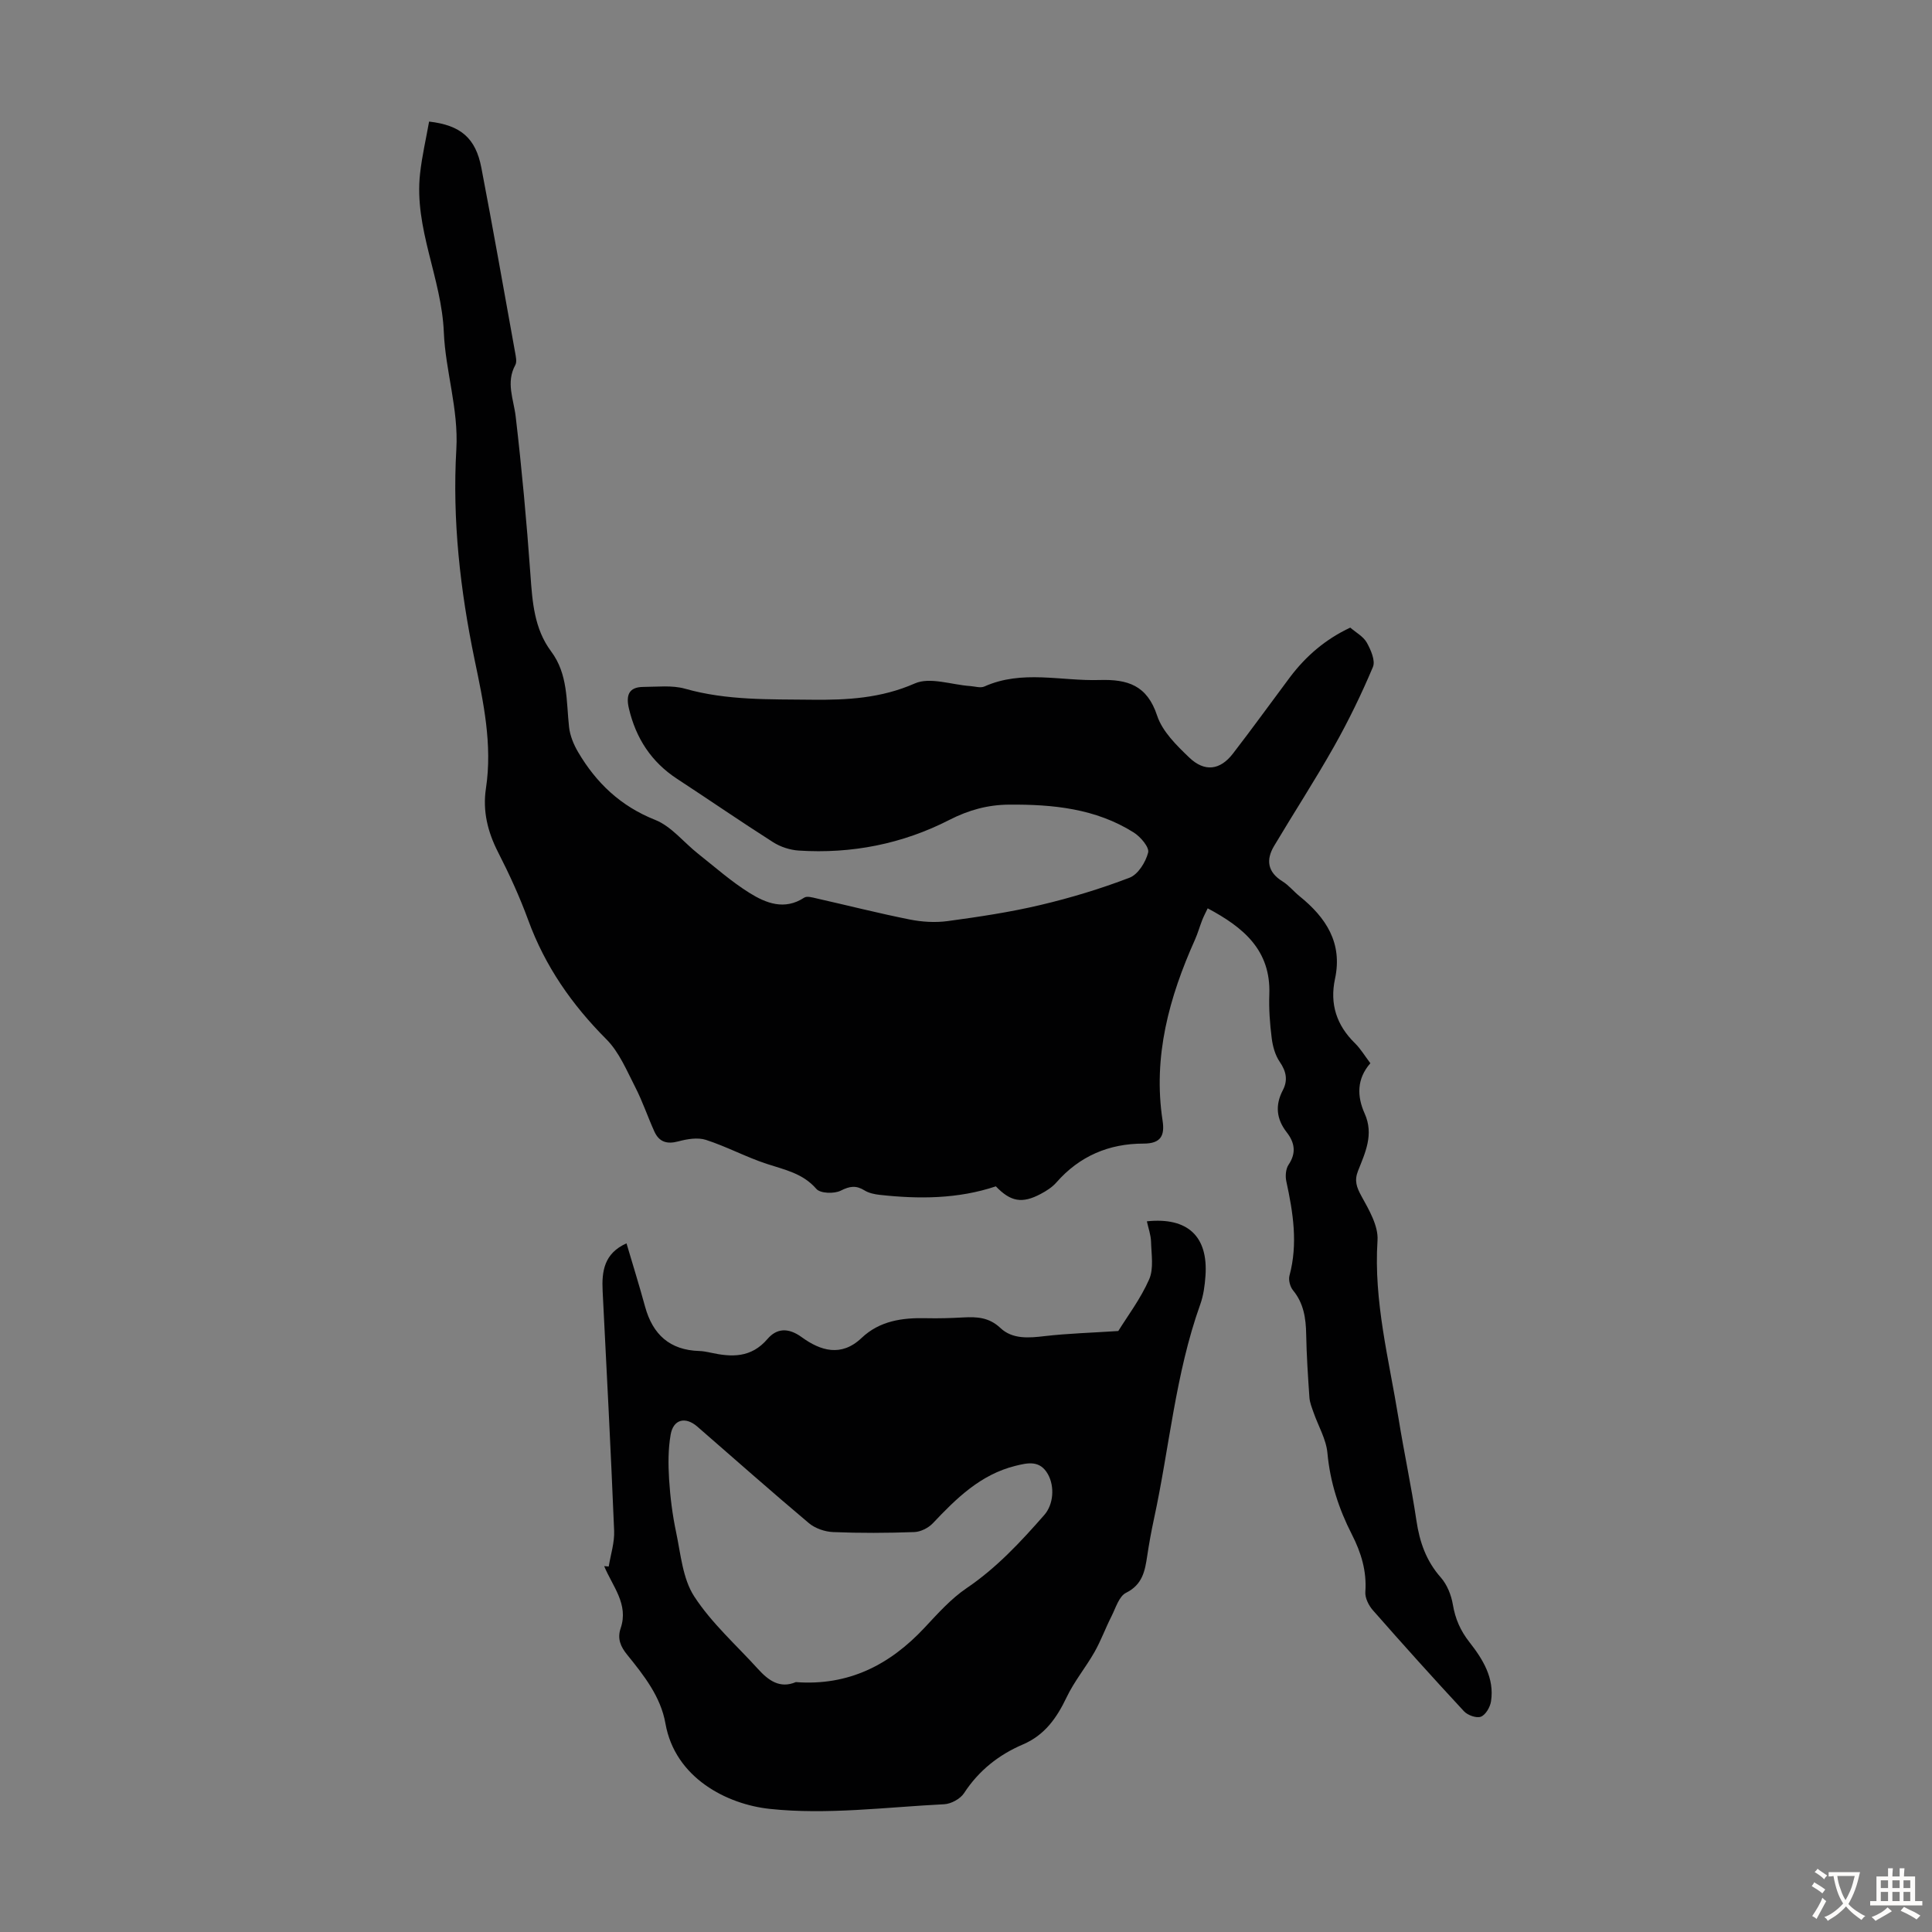
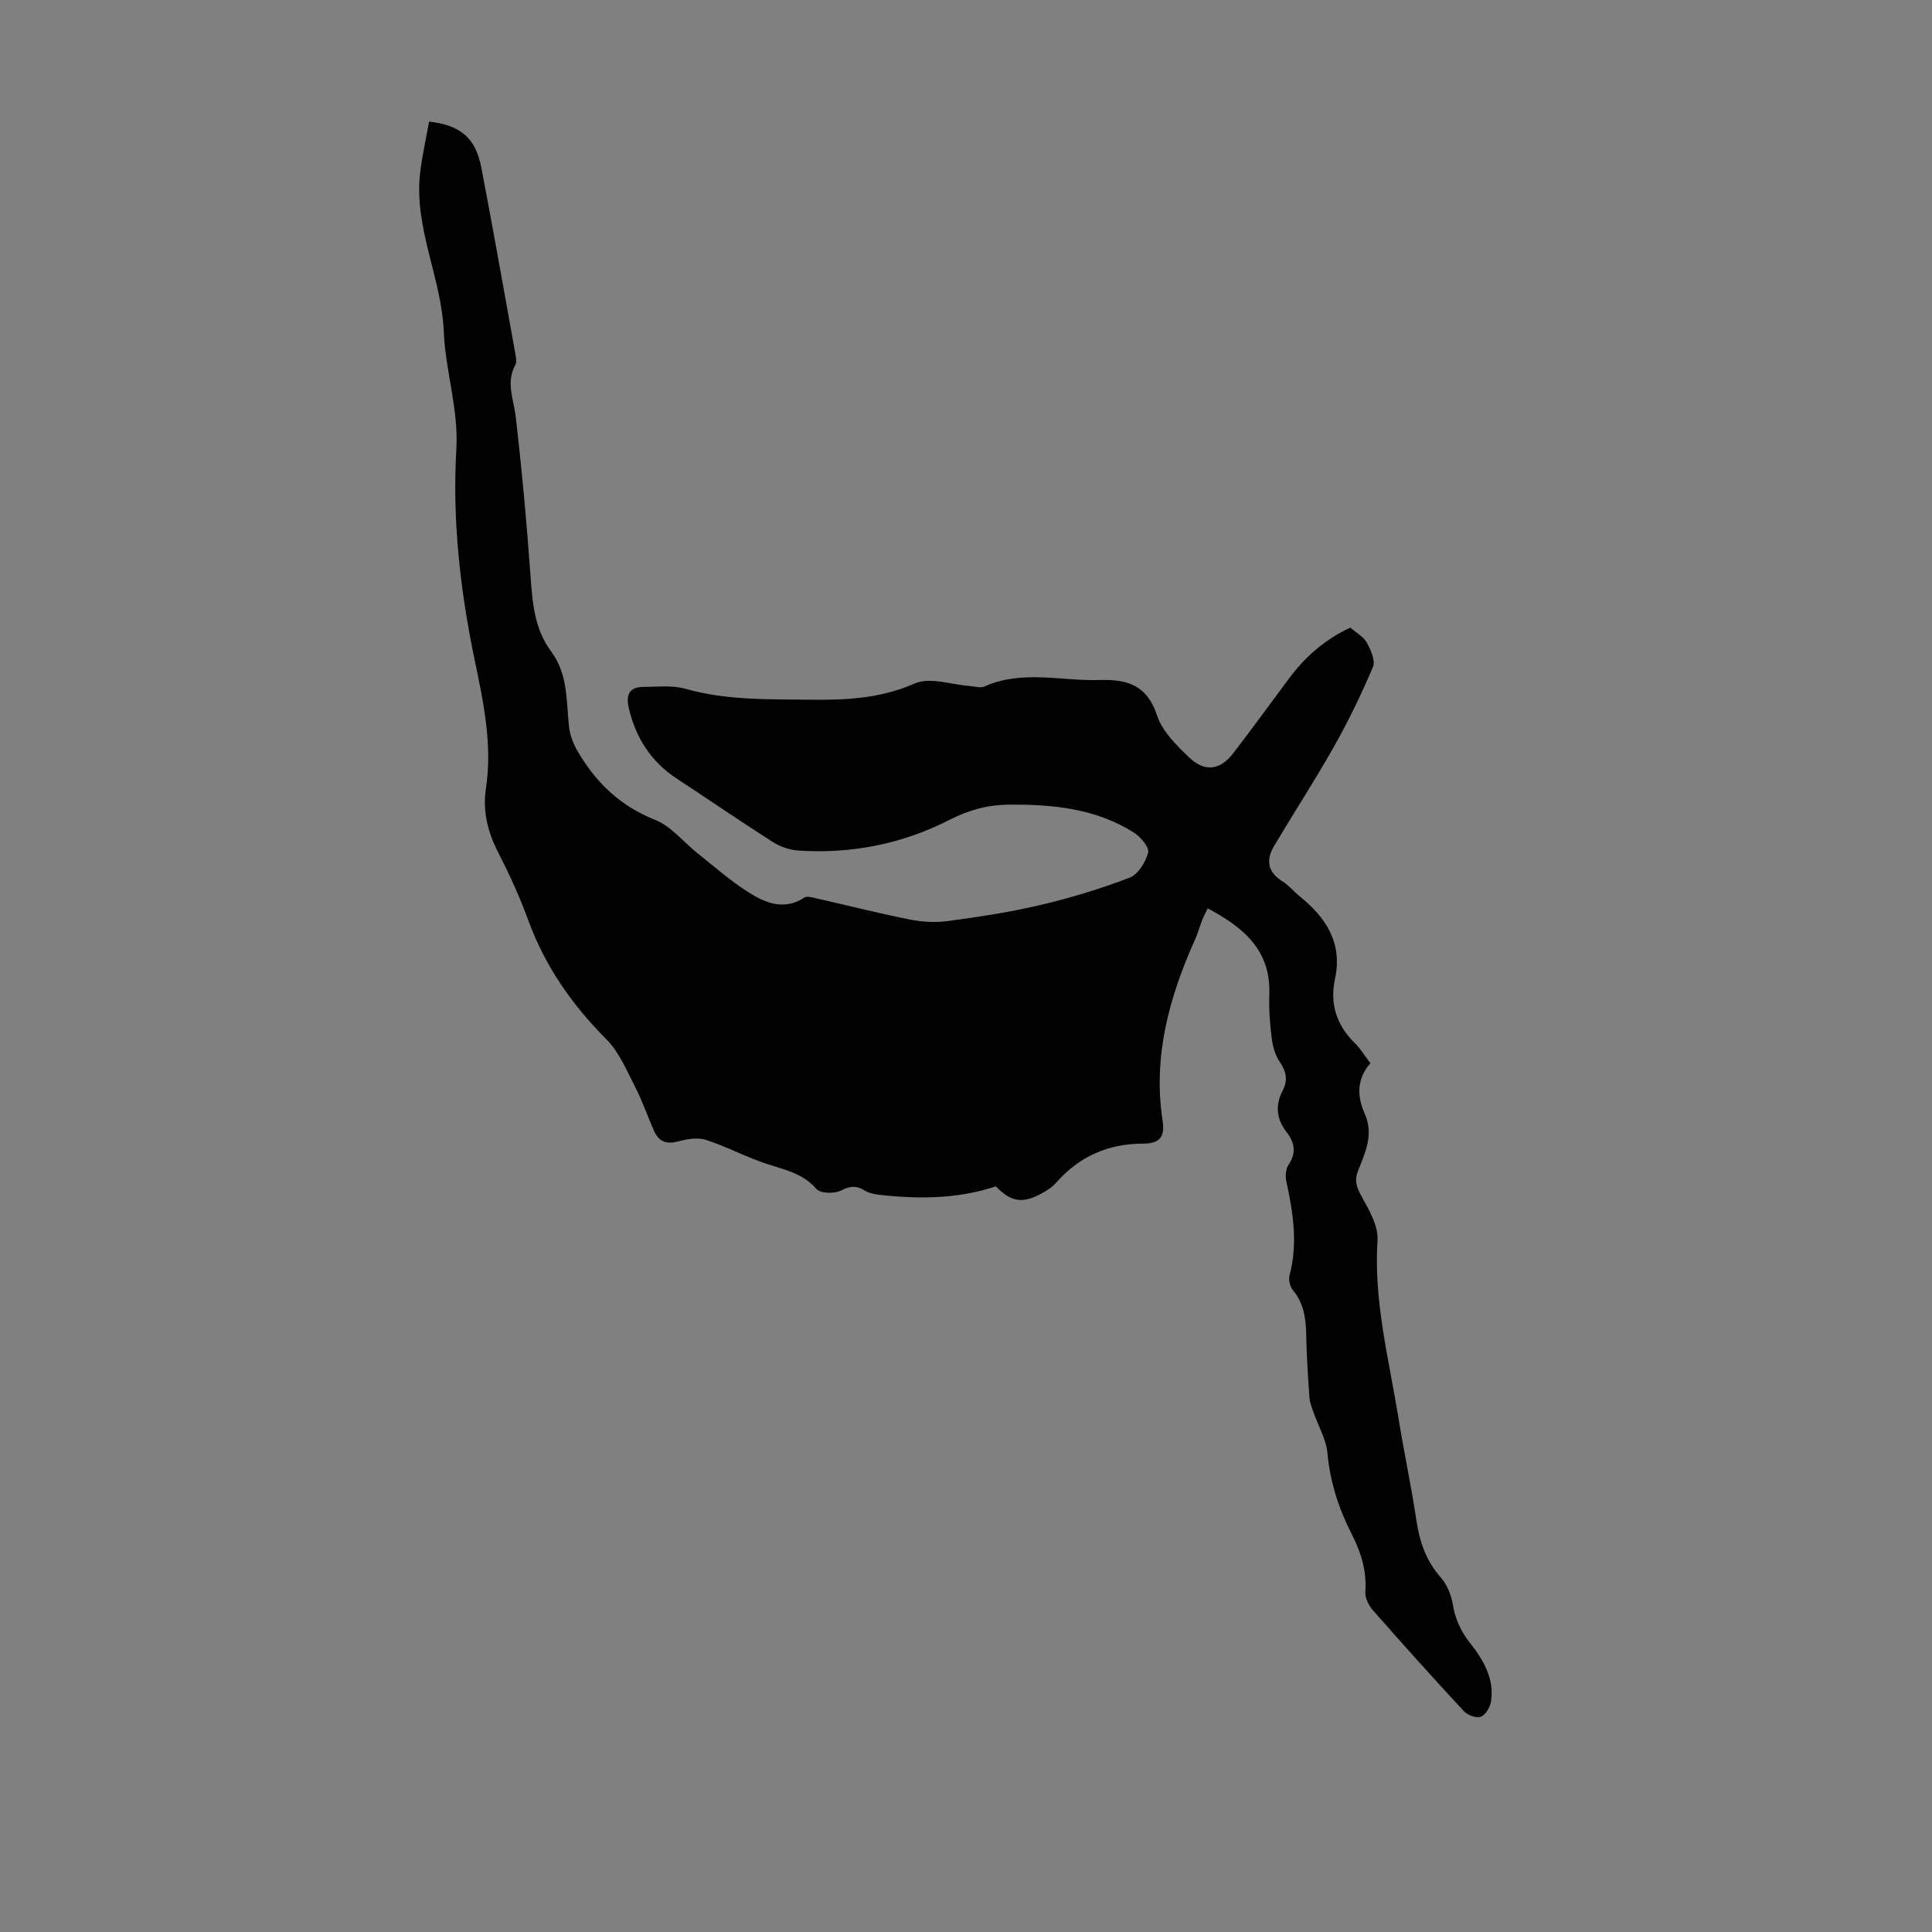
<svg xmlns="http://www.w3.org/2000/svg" enable-background="new 0 0 400 400" viewBox="0 0 400 400">
  <rect x="0" y="0" width="400" height="400" fill="#808080" stroke="none" />
-   <path d="m279.56 129.94c1.16 1.01 2.69 1.82 3.41 3.09.84 1.5 1.83 3.76 1.28 5.06-2.37 5.62-5.05 11.14-8.05 16.46-3.94 6.99-8.32 13.72-12.42 20.61-1.71 2.88-1.35 5.4 1.75 7.32 1.31.81 2.32 2.1 3.54 3.08 5.46 4.41 8.93 9.66 7.33 17.09-1.12 5.22.32 9.61 4.13 13.34 1.18 1.16 2.04 2.63 3.19 4.14-2.85 3.25-2.78 6.86-1.18 10.42 1.94 4.32.12 8.08-1.38 11.88-.79 2.01-.3 3.37.71 5.21 1.57 2.85 3.53 6.18 3.33 9.18-.82 12.62 2.38 24.66 4.36 36.89 1.14 7.06 2.65 14.07 3.7 21.14.66 4.43 2.02 8.33 5.05 11.76 1.3 1.48 2.16 3.64 2.49 5.61.5 2.96 1.56 5.38 3.43 7.77 2.76 3.52 5.21 7.43 4.47 12.25-.18 1.19-1.1 2.79-2.09 3.18-.9.36-2.74-.29-3.5-1.11-6.4-6.89-12.68-13.88-18.89-20.95-.86-.98-1.63-2.55-1.54-3.77.31-4.3-.87-8.14-2.78-11.88-2.72-5.31-4.52-10.85-5.07-16.88-.26-2.85-1.89-5.57-2.86-8.36-.36-1.03-.8-2.08-.87-3.15-.3-4.35-.59-8.71-.67-13.08-.06-3.32-.51-6.4-2.72-9.09-.61-.74-.98-2.14-.74-3.04 1.78-6.6.76-13.04-.65-19.52-.24-1.08-.12-2.57.46-3.44 1.65-2.45 1.27-4.6-.38-6.72-2.14-2.75-2.43-5.6-.81-8.7 1.08-2.06.73-3.9-.63-5.88-.95-1.38-1.46-3.23-1.67-4.94-.38-2.99-.6-6.04-.49-9.04.33-9.16-5.37-13.87-12.76-17.81-.42.88-.81 1.61-1.12 2.39-.53 1.35-.92 2.76-1.51 4.09-5.35 11.94-8.74 24.22-6.71 37.47.46 3.03-.28 4.76-3.94 4.76-7.14-.01-13.26 2.57-18.06 8.06-.86.98-2.06 1.74-3.23 2.36-3.85 2.05-6.23 1.62-9.29-1.57-7.83 2.62-15.92 2.66-24.06 1.76-1.08-.12-2.25-.37-3.15-.93-1.74-1.07-3.04-.88-4.9.06-1.35.68-4.22.59-5.04-.35-2.81-3.24-6.53-3.96-10.24-5.18-4.29-1.4-8.33-3.59-12.63-4.98-1.71-.55-3.89-.18-5.72.31-2.35.63-3.97.13-4.95-2.02-1.38-3.04-2.44-6.23-3.96-9.19-1.77-3.43-3.32-7.25-5.97-9.91-7.14-7.16-12.71-15.14-16.19-24.67-1.76-4.81-3.91-9.51-6.25-14.08-2.16-4.23-3.22-8.54-2.51-13.22 1.37-9.06-.52-17.86-2.34-26.59-2.99-14.42-4.64-28.93-3.79-43.65.48-8.27-2.26-16.2-2.59-24.19-.46-11.24-6.18-21.52-4.92-32.85.4-3.63 1.24-7.21 1.87-10.77 6.53.75 9.64 3.4 10.82 9.56 2.44 12.73 4.69 25.49 6.99 38.25.15.85.4 1.93.04 2.59-1.99 3.64-.34 7.08.08 10.69 1.27 10.88 2.27 21.8 3.05 32.72.4 5.64.78 11.19 4.28 15.88 3.54 4.74 3.12 10.29 3.72 15.69.2 1.77.95 3.6 1.87 5.16 3.77 6.4 8.8 11.2 15.96 14.04 3.36 1.34 5.92 4.67 8.9 7.02 3.5 2.77 6.87 5.76 10.64 8.11 3.41 2.12 7.24 3.64 11.31.97.57-.38 1.71-.04 2.54.15 6.43 1.45 12.83 3.08 19.3 4.37 2.55.51 5.3.68 7.87.33 6.42-.87 12.86-1.83 19.16-3.32 6.27-1.48 12.48-3.36 18.49-5.66 1.76-.67 3.35-3.23 3.85-5.21.28-1.09-1.58-3.27-2.98-4.15-7.88-4.97-16.76-5.84-25.81-5.77-4.38.03-8.34 1.1-12.4 3.18-9.69 4.96-20.22 7.04-31.16 6.33-1.81-.12-3.78-.76-5.31-1.74-6.69-4.26-13.23-8.77-19.87-13.11-5.34-3.5-8.52-8.4-9.97-14.56-.63-2.68-.09-4.45 2.98-4.47 2.89-.01 5.94-.39 8.64.37 8.67 2.46 17.48 2.17 26.32 2.28 7.3.08 14.29-.31 21.25-3.37 3.14-1.38 7.6.27 11.46.54.99.07 2.14.45 2.95.09 7.8-3.49 15.86-1.1 23.81-1.34 5.86-.18 9.87 1.08 11.95 7.37 1.08 3.28 4.02 6.16 6.64 8.67 3.2 3.07 6.41 2.63 9.06-.81 4.03-5.22 7.89-10.58 11.84-15.86 3.29-4.34 7.3-7.81 12.45-10.22z" fill="#010102" />
-   <path d="m231.53 275.57c1.88-3.04 4.62-6.66 6.39-10.69.98-2.23.46-5.18.39-7.8-.04-1.41-.56-2.8-.86-4.22 8.44-.89 12.71 3.11 12.13 11.29-.14 1.99-.41 4.05-1.08 5.91-5.16 14.42-6.38 29.67-9.6 44.49-.54 2.51-1 5.04-1.38 7.58-.47 3.12-.97 5.94-4.38 7.64-1.47.73-2.15 3.16-3.03 4.89-1.23 2.42-2.16 5-3.49 7.35-1.81 3.19-4.2 6.07-5.77 9.36-2.05 4.29-4.53 7.86-9.07 9.8-5.02 2.15-9.14 5.41-12.19 10.09-.77 1.18-2.68 2.22-4.11 2.29-12.05.6-24.25 2.23-36.12.96-8.83-.94-19.6-6.38-21.59-17.69-.97-5.53-4.45-9.94-7.91-14.21-1.36-1.67-2.1-3.32-1.36-5.5 1.71-5-1.72-8.72-3.41-12.86.31.03.63.05.94.08.4-2.47 1.22-4.95 1.12-7.4-.68-16.54-1.54-33.07-2.38-49.6-.21-4.13.3-7.83 4.94-9.91 1.32 4.46 2.66 8.77 3.85 13.12 1.58 5.76 5.12 8.99 11.22 9.17.78.02 1.56.18 2.32.34 4.39.96 8.42 1.12 11.81-2.84 1.88-2.19 4.26-2.41 7.08-.36 3.84 2.79 8.16 4.18 12.39.16 3.74-3.55 8.43-4.21 13.36-4.09 2.57.06 5.15-.02 7.71-.16 2.83-.15 5.32-.03 7.68 2.19 2.5 2.36 5.89 2.07 9.23 1.67 4.78-.55 9.63-.68 15.17-1.05zm-66.76 72.69c10.86.82 19.41-3.53 26.61-11.22 2.74-2.93 5.48-6.02 8.76-8.24 6.21-4.21 11.19-9.58 16.06-15.13 1.94-2.21 2.17-5.92.77-8.43-1.67-3-4.23-2.37-6.75-1.75-7.2 1.79-12.2 6.71-17.08 11.88-.93.98-2.54 1.79-3.87 1.83-5.59.2-11.2.23-16.78 0-1.71-.07-3.72-.76-5.02-1.85-7.79-6.55-15.41-13.31-23.1-19.99-2.45-2.13-4.97-1.53-5.52 1.67-.53 3.02-.51 6.19-.32 9.27.23 3.66.69 7.34 1.45 10.92.96 4.53 1.35 9.61 3.75 13.3 3.6 5.54 8.72 10.08 13.21 15.03 2.14 2.35 4.5 4.12 7.83 2.71z" fill="#010102" />
+   <path d="m279.56 129.94c1.16 1.01 2.69 1.82 3.41 3.09.84 1.5 1.83 3.76 1.28 5.06-2.37 5.62-5.05 11.14-8.05 16.46-3.94 6.99-8.32 13.72-12.42 20.61-1.71 2.88-1.35 5.4 1.75 7.32 1.31.81 2.32 2.1 3.54 3.08 5.46 4.41 8.93 9.66 7.33 17.09-1.12 5.22.32 9.61 4.13 13.34 1.18 1.16 2.04 2.63 3.19 4.14-2.85 3.25-2.78 6.86-1.18 10.42 1.94 4.32.12 8.08-1.38 11.88-.79 2.01-.3 3.37.71 5.21 1.57 2.85 3.53 6.18 3.33 9.18-.82 12.62 2.38 24.66 4.36 36.89 1.14 7.06 2.65 14.07 3.7 21.14.66 4.43 2.02 8.33 5.05 11.76 1.3 1.48 2.16 3.64 2.49 5.61.5 2.96 1.56 5.38 3.43 7.77 2.76 3.52 5.21 7.43 4.47 12.25-.18 1.19-1.1 2.79-2.09 3.18-.9.36-2.74-.29-3.5-1.11-6.4-6.89-12.68-13.88-18.89-20.95-.86-.98-1.63-2.55-1.54-3.77.31-4.3-.87-8.14-2.78-11.88-2.72-5.31-4.52-10.85-5.07-16.88-.26-2.85-1.89-5.57-2.86-8.36-.36-1.03-.8-2.08-.87-3.15-.3-4.35-.59-8.71-.67-13.08-.06-3.32-.51-6.4-2.72-9.09-.61-.74-.98-2.14-.74-3.04 1.78-6.6.76-13.04-.65-19.52-.24-1.08-.12-2.57.46-3.44 1.65-2.45 1.27-4.6-.38-6.72-2.14-2.75-2.43-5.6-.81-8.7 1.08-2.06.73-3.9-.63-5.88-.95-1.38-1.46-3.23-1.67-4.94-.38-2.99-.6-6.04-.49-9.04.33-9.16-5.37-13.87-12.76-17.81-.42.88-.81 1.61-1.12 2.39-.53 1.35-.92 2.76-1.51 4.09-5.35 11.94-8.74 24.22-6.71 37.47.46 3.03-.28 4.76-3.94 4.76-7.14-.01-13.26 2.57-18.06 8.06-.86.98-2.06 1.74-3.23 2.36-3.85 2.05-6.23 1.62-9.29-1.57-7.83 2.62-15.92 2.66-24.06 1.76-1.08-.12-2.25-.37-3.15-.93-1.74-1.07-3.04-.88-4.9.06-1.35.68-4.22.59-5.04-.35-2.81-3.24-6.53-3.96-10.24-5.18-4.29-1.4-8.33-3.59-12.63-4.98-1.71-.55-3.89-.18-5.72.31-2.35.63-3.97.13-4.95-2.02-1.38-3.04-2.44-6.23-3.96-9.19-1.77-3.43-3.32-7.25-5.97-9.91-7.14-7.16-12.71-15.14-16.19-24.67-1.76-4.81-3.91-9.51-6.25-14.08-2.16-4.23-3.22-8.54-2.51-13.22 1.37-9.06-.52-17.86-2.34-26.59-2.99-14.42-4.64-28.93-3.79-43.65.48-8.27-2.26-16.2-2.59-24.19-.46-11.24-6.18-21.52-4.92-32.85.4-3.63 1.24-7.21 1.87-10.77 6.53.75 9.64 3.4 10.82 9.56 2.44 12.73 4.69 25.49 6.99 38.25.15.85.4 1.93.04 2.59-1.99 3.64-.34 7.08.08 10.69 1.27 10.88 2.27 21.8 3.05 32.72.4 5.64.78 11.19 4.28 15.88 3.54 4.74 3.12 10.29 3.72 15.69.2 1.77.95 3.6 1.87 5.16 3.77 6.4 8.8 11.2 15.96 14.04 3.36 1.34 5.92 4.67 8.9 7.02 3.5 2.77 6.87 5.76 10.64 8.11 3.41 2.12 7.24 3.64 11.31.97.57-.38 1.71-.04 2.54.15 6.43 1.45 12.83 3.08 19.3 4.37 2.55.51 5.3.68 7.87.33 6.42-.87 12.86-1.83 19.16-3.32 6.27-1.48 12.48-3.36 18.49-5.66 1.76-.67 3.35-3.23 3.85-5.21.28-1.09-1.58-3.27-2.98-4.15-7.88-4.97-16.76-5.84-25.81-5.77-4.38.03-8.34 1.1-12.4 3.18-9.69 4.96-20.22 7.04-31.16 6.33-1.81-.12-3.78-.76-5.31-1.74-6.69-4.26-13.23-8.77-19.87-13.11-5.34-3.5-8.52-8.4-9.97-14.56-.63-2.68-.09-4.45 2.98-4.47 2.89-.01 5.94-.39 8.64.37 8.67 2.46 17.48 2.17 26.32 2.28 7.3.08 14.29-.31 21.25-3.37 3.14-1.38 7.6.27 11.46.54.99.07 2.14.45 2.95.09 7.8-3.49 15.86-1.1 23.81-1.34 5.86-.18 9.87 1.08 11.95 7.37 1.08 3.28 4.02 6.16 6.64 8.67 3.2 3.07 6.41 2.63 9.06-.81 4.03-5.22 7.89-10.58 11.84-15.86 3.29-4.34 7.3-7.81 12.45-10.22" fill="#010102" />
  <g fill="#fcfbfa">
-     <path d="m377.9 391.2c-.2.3-.4.5-.6.8-.7-.6-1.4-1-2.2-1.5.2-.3.4-.5.5-.8.6.4 1.4.8 2.3 1.5zm-1.8 6.1c-.2-.2-.5-.4-.9-.6.4-.6.8-1.2 1.2-1.9s.7-1.3.9-1.9c.3.3.5.5.8.7-.7 1.3-1.4 2.6-2 3.7zm2.2-9c-.3.3-.5.5-.6.8-.6-.6-1.3-1.1-2-1.5.3-.3.5-.5.6-.7.6.5 1.3.9 2 1.4zm.3.2v-.9h2 4.5c-.3 1.3-.6 2.5-1 3.6s-.9 2.1-1.4 3c.4.5 1 1 1.6 1.4s1.2.8 1.9 1.1c-.3.2-.5.4-.8.8-.4-.3-1-.7-1.6-1.2s-1.2-1.1-1.6-1.6c-.5.6-1.1 1.1-1.7 1.6s-1.4.9-2.1 1.4c-.1-.3-.3-.5-.7-.8.6-.2 1.2-.5 1.9-1s1.4-1.1 2-1.8c-.5-.8-.9-1.6-1.2-2.5s-.6-2-.8-3.2c-.4.1-.7.1-1 .1zm2.5 2.7c.3 1 .7 1.7 1 2.2.3-.5.6-1.1 1-2s.6-1.9.9-3h-3.2-.4c.1.9.3 1.8.7 2.8z" />
-     <path d="m396.5 388.5v1.5 3.6h1.5v.9c-.4 0-1 0-1.7 0h-7.9c-.5 0-.9 0-1.2 0v-.9h1.3v-3.5c0-.7 0-1.2 0-1.6h2.4c0-.8 0-1.4 0-1.7h1c0 .3-.1.8-.1 1.7h1.5c0-.8 0-1.4 0-1.7h1c0 .3-.1.9-.1 1.7zm-8.2 9.2c-.2-.3-.5-.5-.8-.8.8-.3 1.4-.6 1.9-.9s1-.7 1.4-1.1c.3.3.6.5.9.8-1.6 1-2.8 1.6-3.4 2zm2.6-6.8v-1.6h-1.5v1.6zm0 2.7v-1.9h-1.5v1.9zm2.4-2.7v-1.6h-1.5v1.6zm0 2.7v-1.9h-1.5v1.9zm.2 2 .7-.8c.4.2.9.5 1.6.8s1.3.7 1.8 1c-.3.3-.5.5-.8.8-.4-.3-1.5-1-3.3-1.8zm2-4.7v-1.6h-1.4v1.6zm0 2.7v-1.9h-1.4v1.9z" />
-   </g>
+     </g>
</svg>